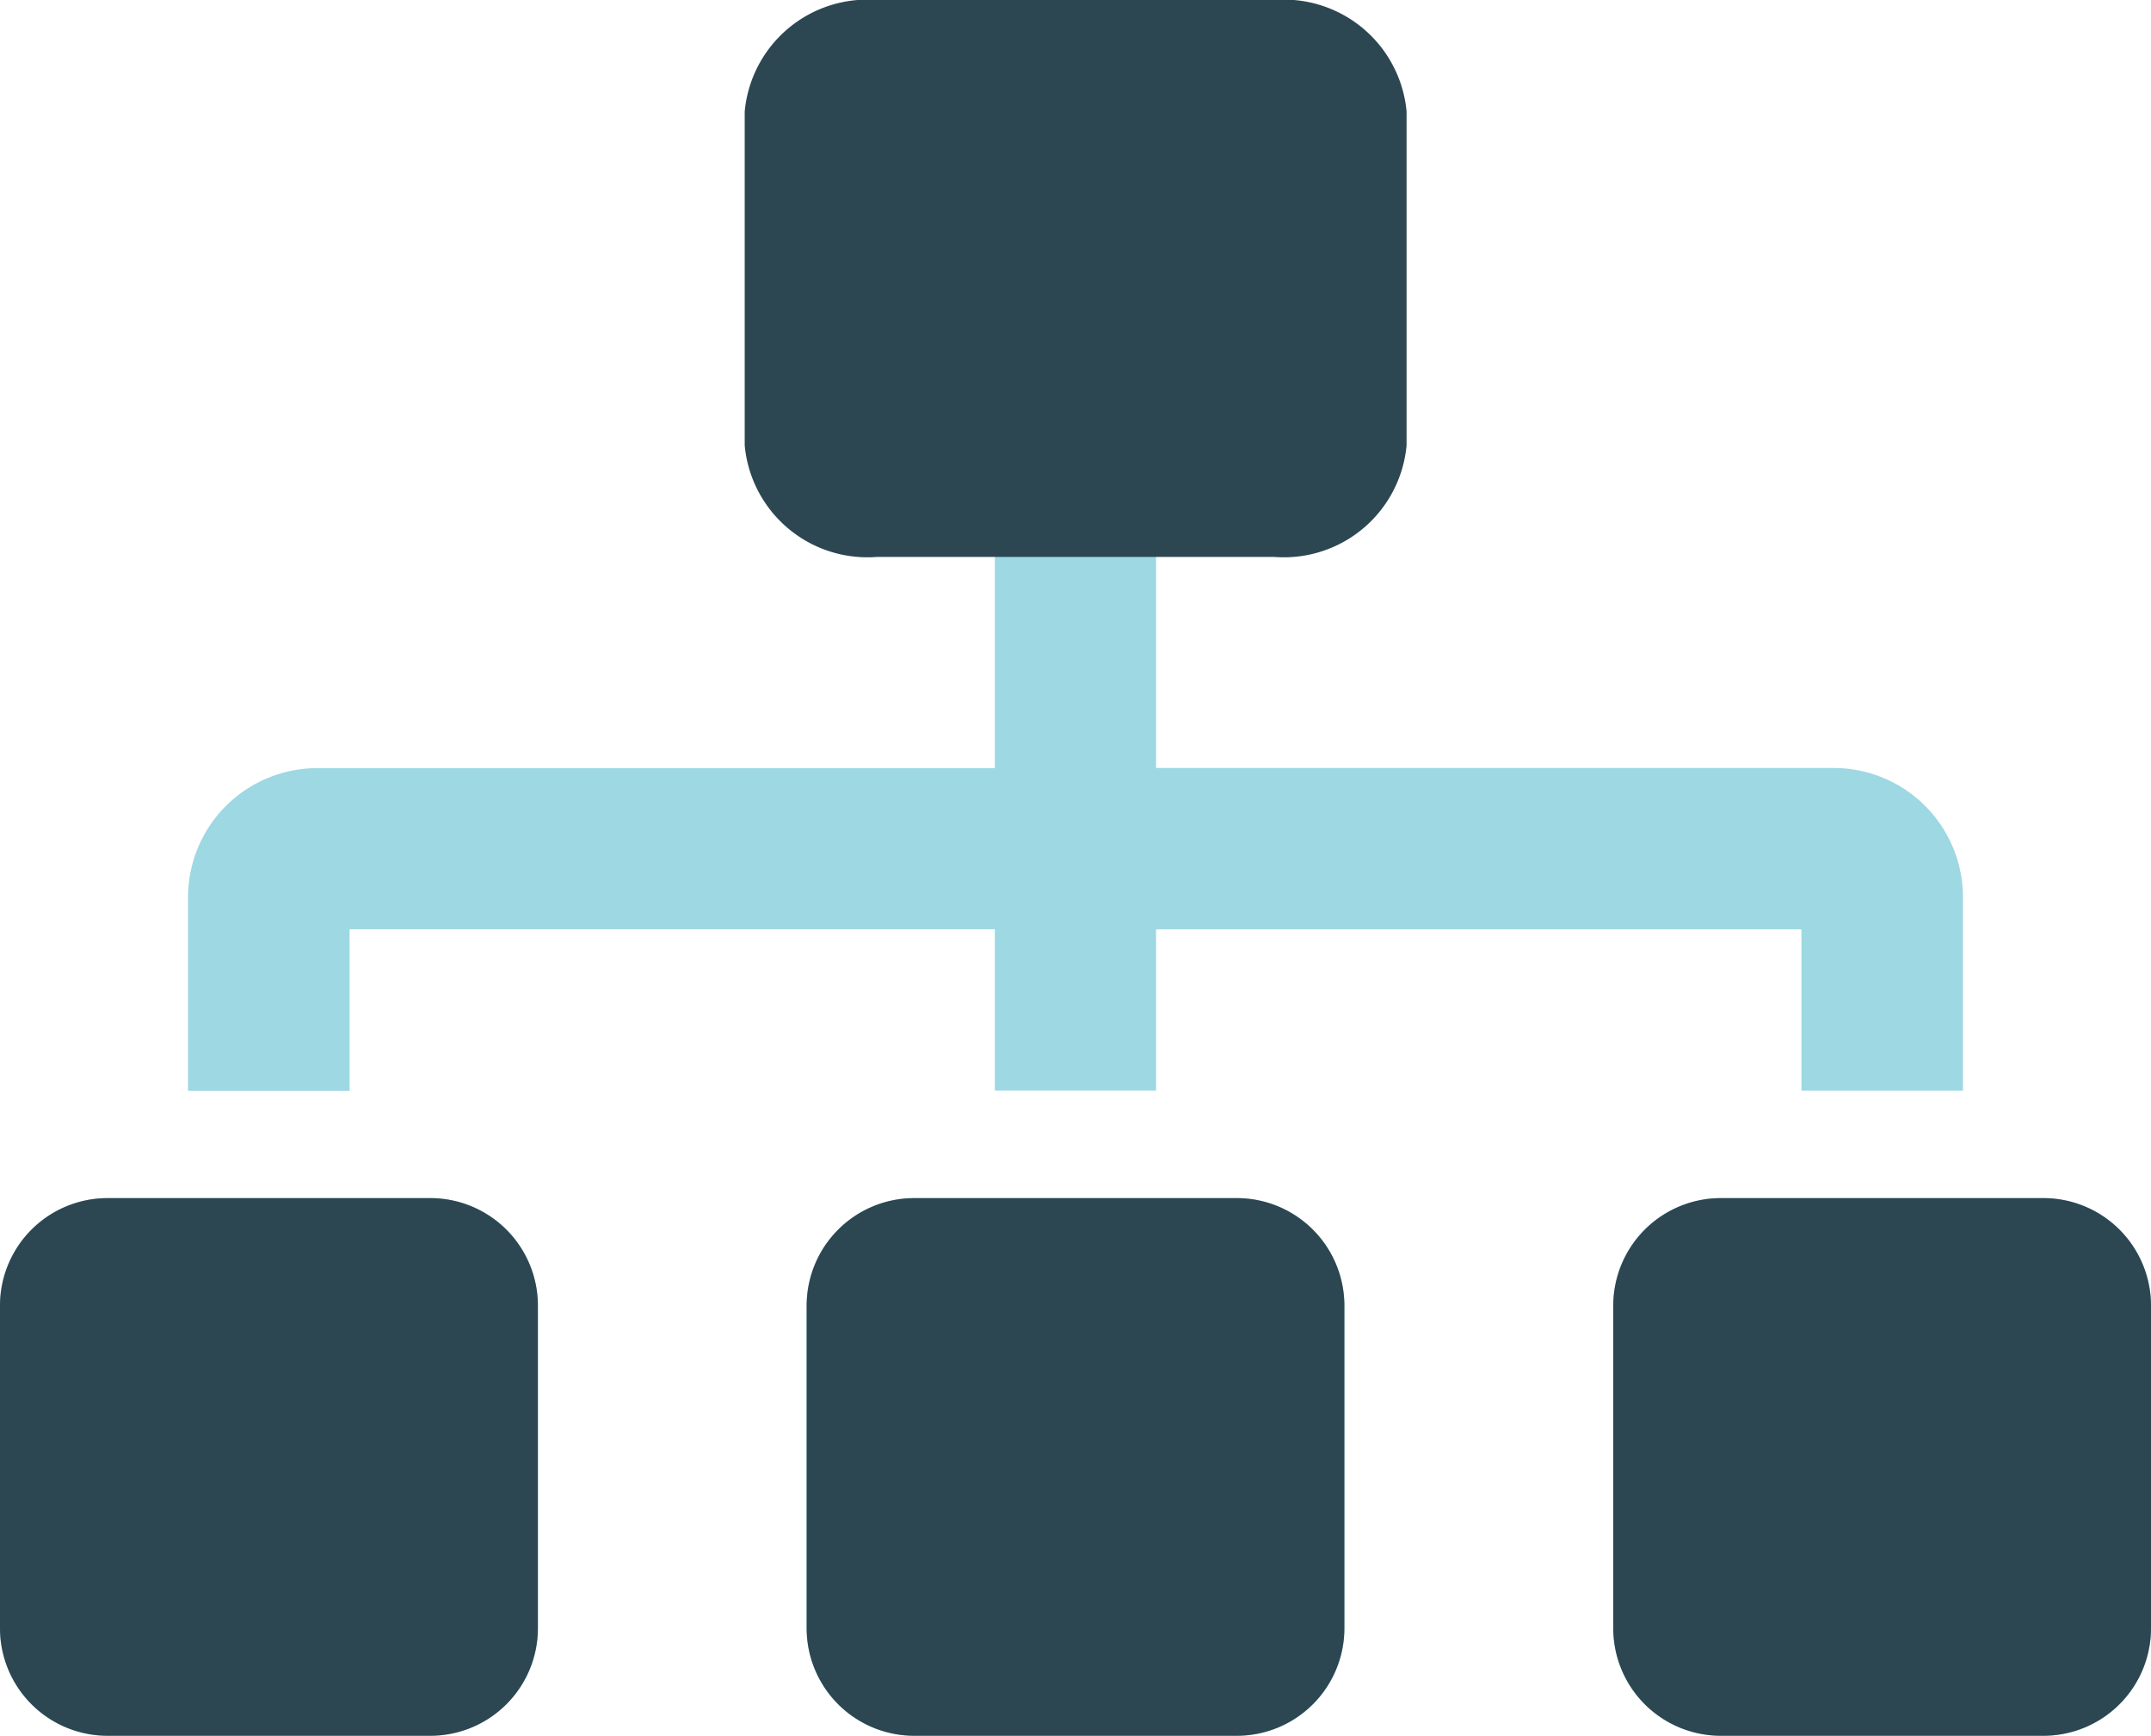
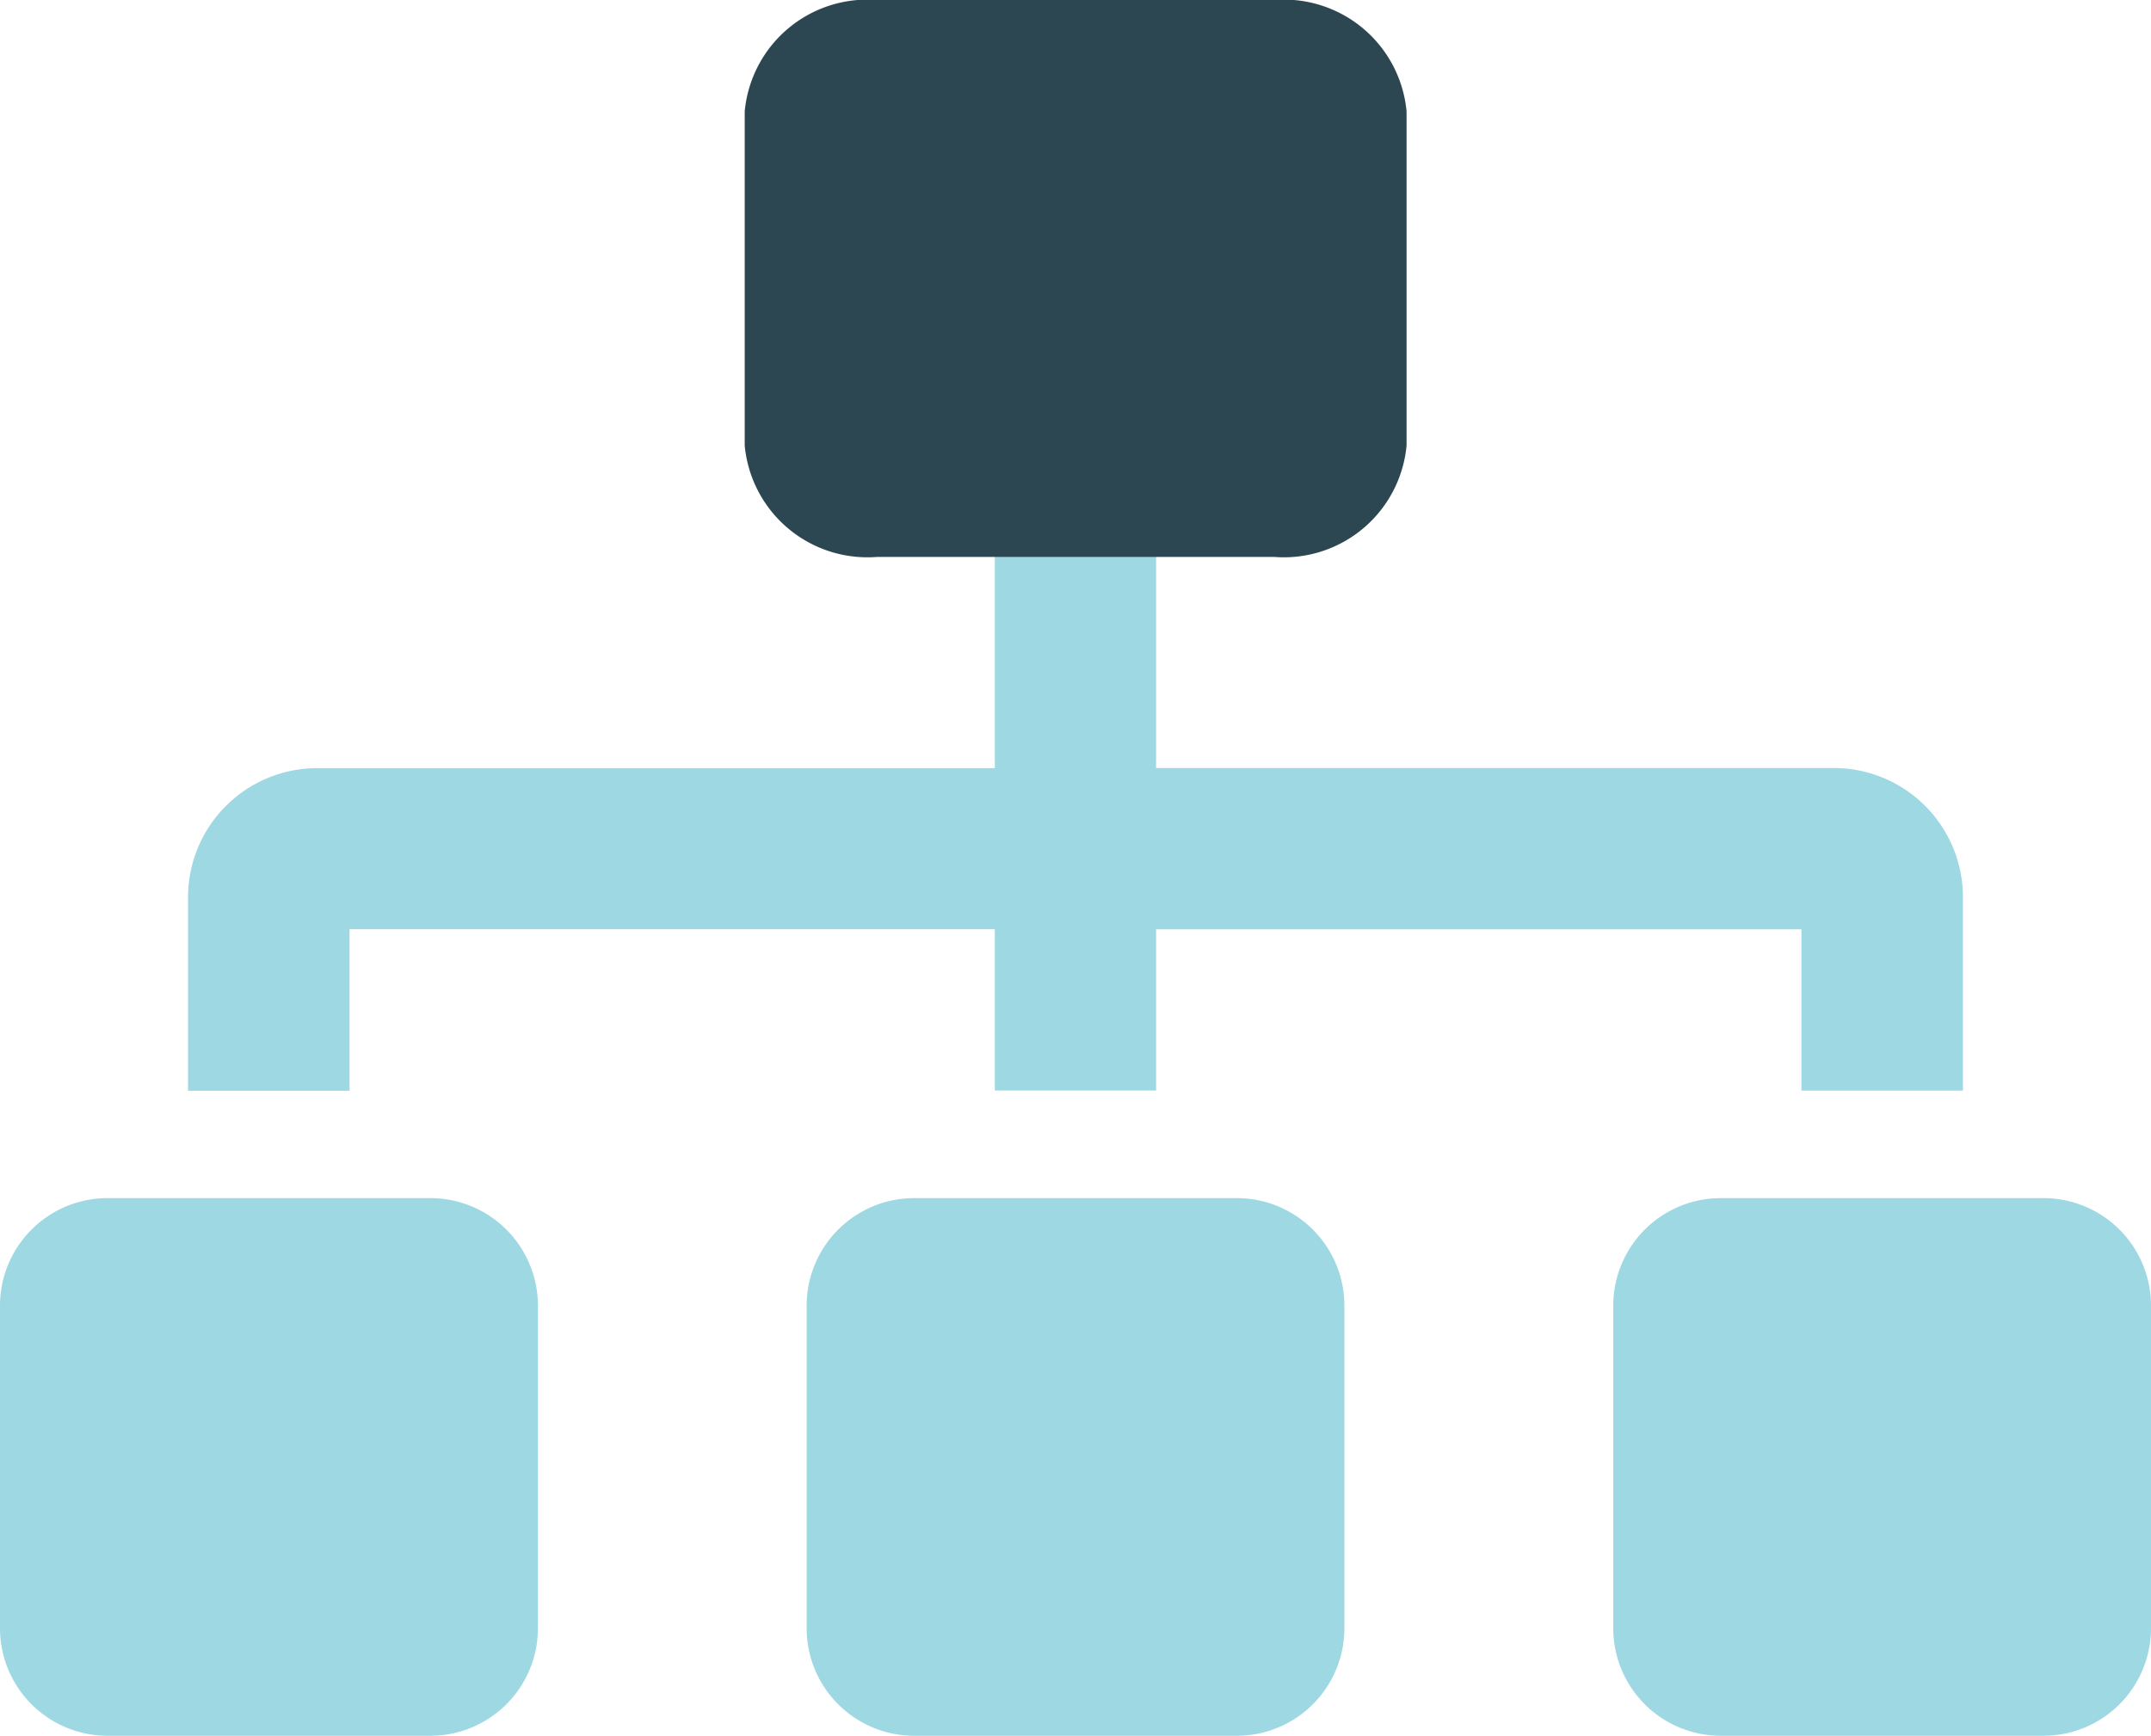
<svg xmlns="http://www.w3.org/2000/svg" width="53.585" height="43.249" viewBox="0 0 53.585 43.249">
  <g id="Icon_PM" transform="translate(-986.468 -568.923)">
    <path id="Icon_awesome-sitemap" data-name="Icon awesome-sitemap" d="M10.717,29.472H2.679A2.68,2.68,0,0,0,0,32.151v8.038a2.68,2.68,0,0,0,2.679,2.679h8.038A2.68,2.68,0,0,0,13.4,40.189V32.151A2.68,2.68,0,0,0,10.717,29.472Zm-2.009-6.7H24.783v4.019H28.8V22.774H44.877v4.019H48.9V21.971a3.22,3.22,0,0,0-3.216-3.216H28.8V13.4h3.349a2.68,2.68,0,0,0,2.679-2.679V2.679A2.68,2.68,0,0,0,32.151,0H21.434a2.68,2.68,0,0,0-2.679,2.679v8.038A2.68,2.68,0,0,0,21.434,13.4h3.349v5.359H7.9a3.22,3.22,0,0,0-3.216,3.216v4.822H8.708Zm22.1,6.7H22.774a2.68,2.68,0,0,0-2.679,2.679v8.038a2.68,2.68,0,0,0,2.679,2.679h8.038a2.68,2.68,0,0,0,2.679-2.679V32.151A2.68,2.68,0,0,0,30.811,29.472Zm20.094,0H42.868a2.68,2.68,0,0,0-2.679,2.679v8.038a2.68,2.68,0,0,0,2.679,2.679h8.038a2.68,2.68,0,0,0,2.679-2.679V32.151A2.68,2.68,0,0,0,50.906,29.472Z" transform="translate(986.468 569.303)" fill="#9dd8e3" />
-     <path id="Icon_awesome-sitemap-2" data-name="Icon awesome-sitemap" d="M10.717,24.75H2.679A2.68,2.68,0,0,0,0,27.429v8.038a2.68,2.68,0,0,0,2.679,2.679h8.038A2.68,2.68,0,0,0,13.4,35.467V27.429A2.68,2.68,0,0,0,10.717,24.75Zm20.094,0H22.774a2.68,2.68,0,0,0-2.679,2.679v8.038a2.68,2.68,0,0,0,2.679,2.679h8.038a2.68,2.68,0,0,0,2.679-2.679V27.429A2.68,2.68,0,0,0,30.811,24.75Zm20.094,0H42.868a2.68,2.68,0,0,0-2.679,2.679v8.038a2.68,2.68,0,0,0,2.679,2.679h8.038a2.68,2.68,0,0,0,2.679-2.679V27.429A2.68,2.68,0,0,0,50.906,24.75Z" transform="translate(986.468 574.025)" fill="#2c4752" />
    <path id="Icon_awesome-sitemap-3" data-name="Icon awesome-sitemap" d="M13.185,24.75H3.3A3.07,3.07,0,0,0,0,27.525v8.326a3.07,3.07,0,0,0,3.3,2.775h9.888a3.07,3.07,0,0,0,3.3-2.775V27.525A3.07,3.07,0,0,0,13.185,24.75Z" transform="translate(1005.02 544.173)" fill="#2c4752" />
  </g>
</svg>